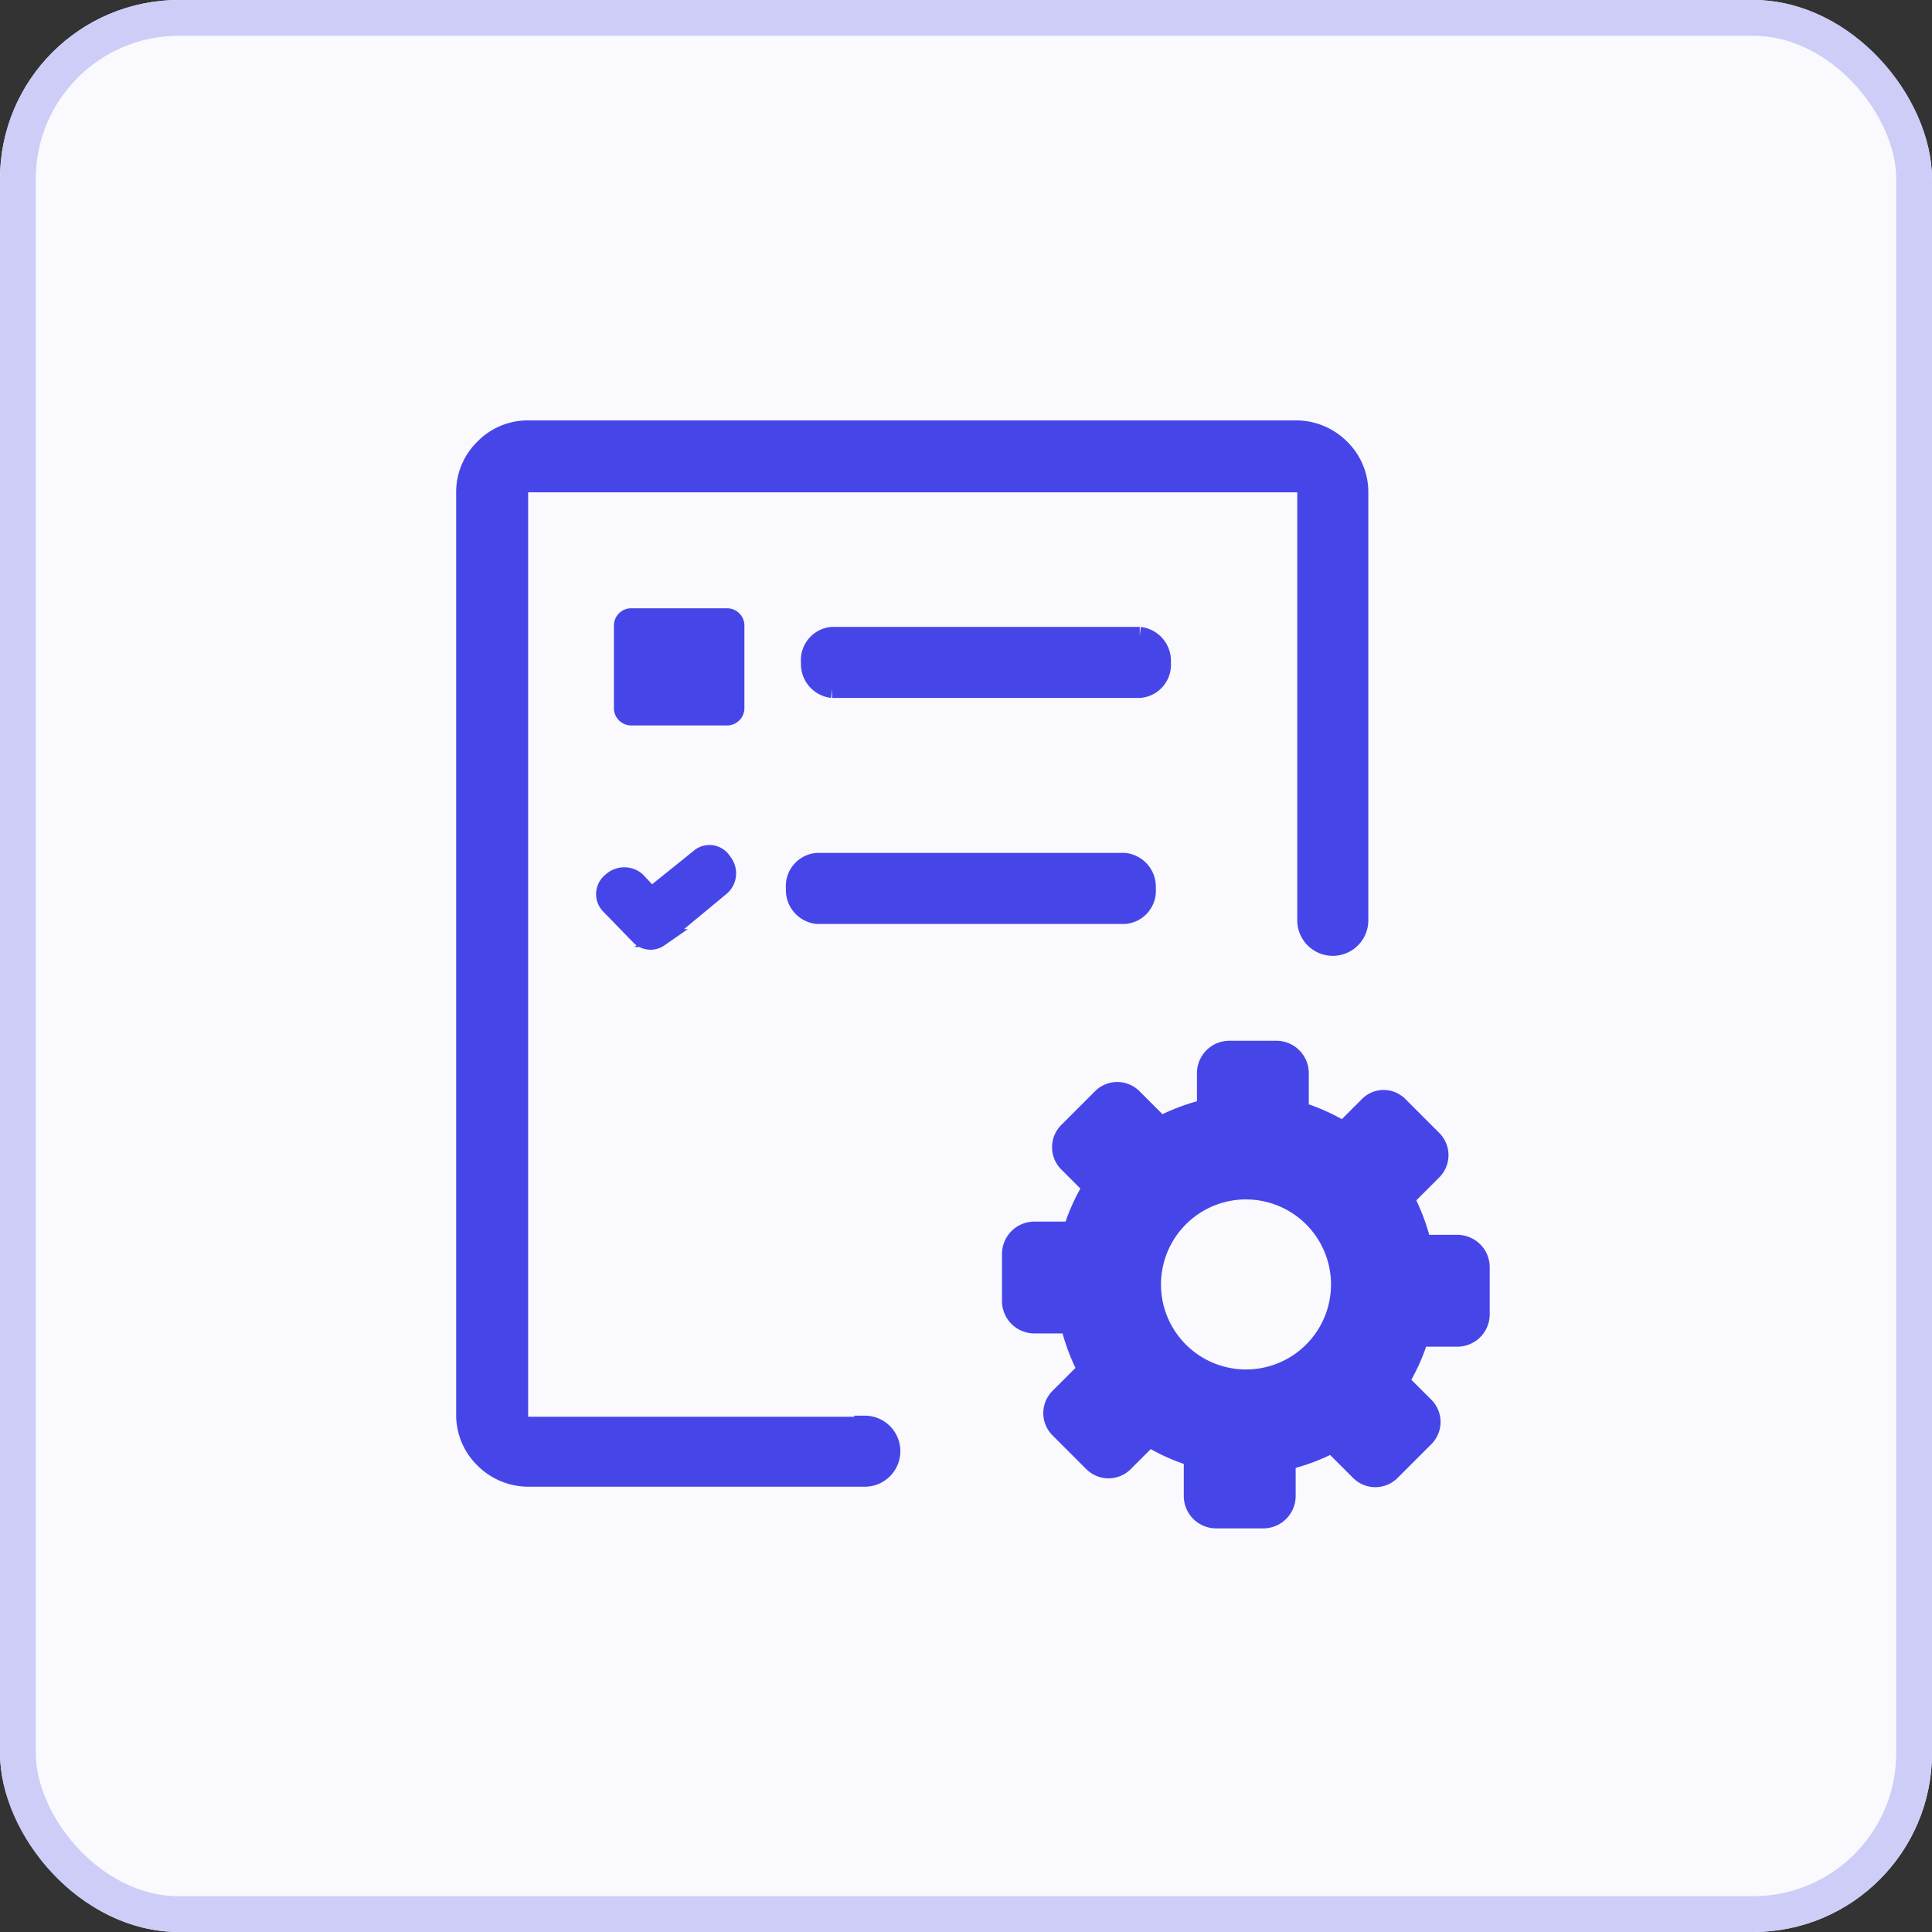
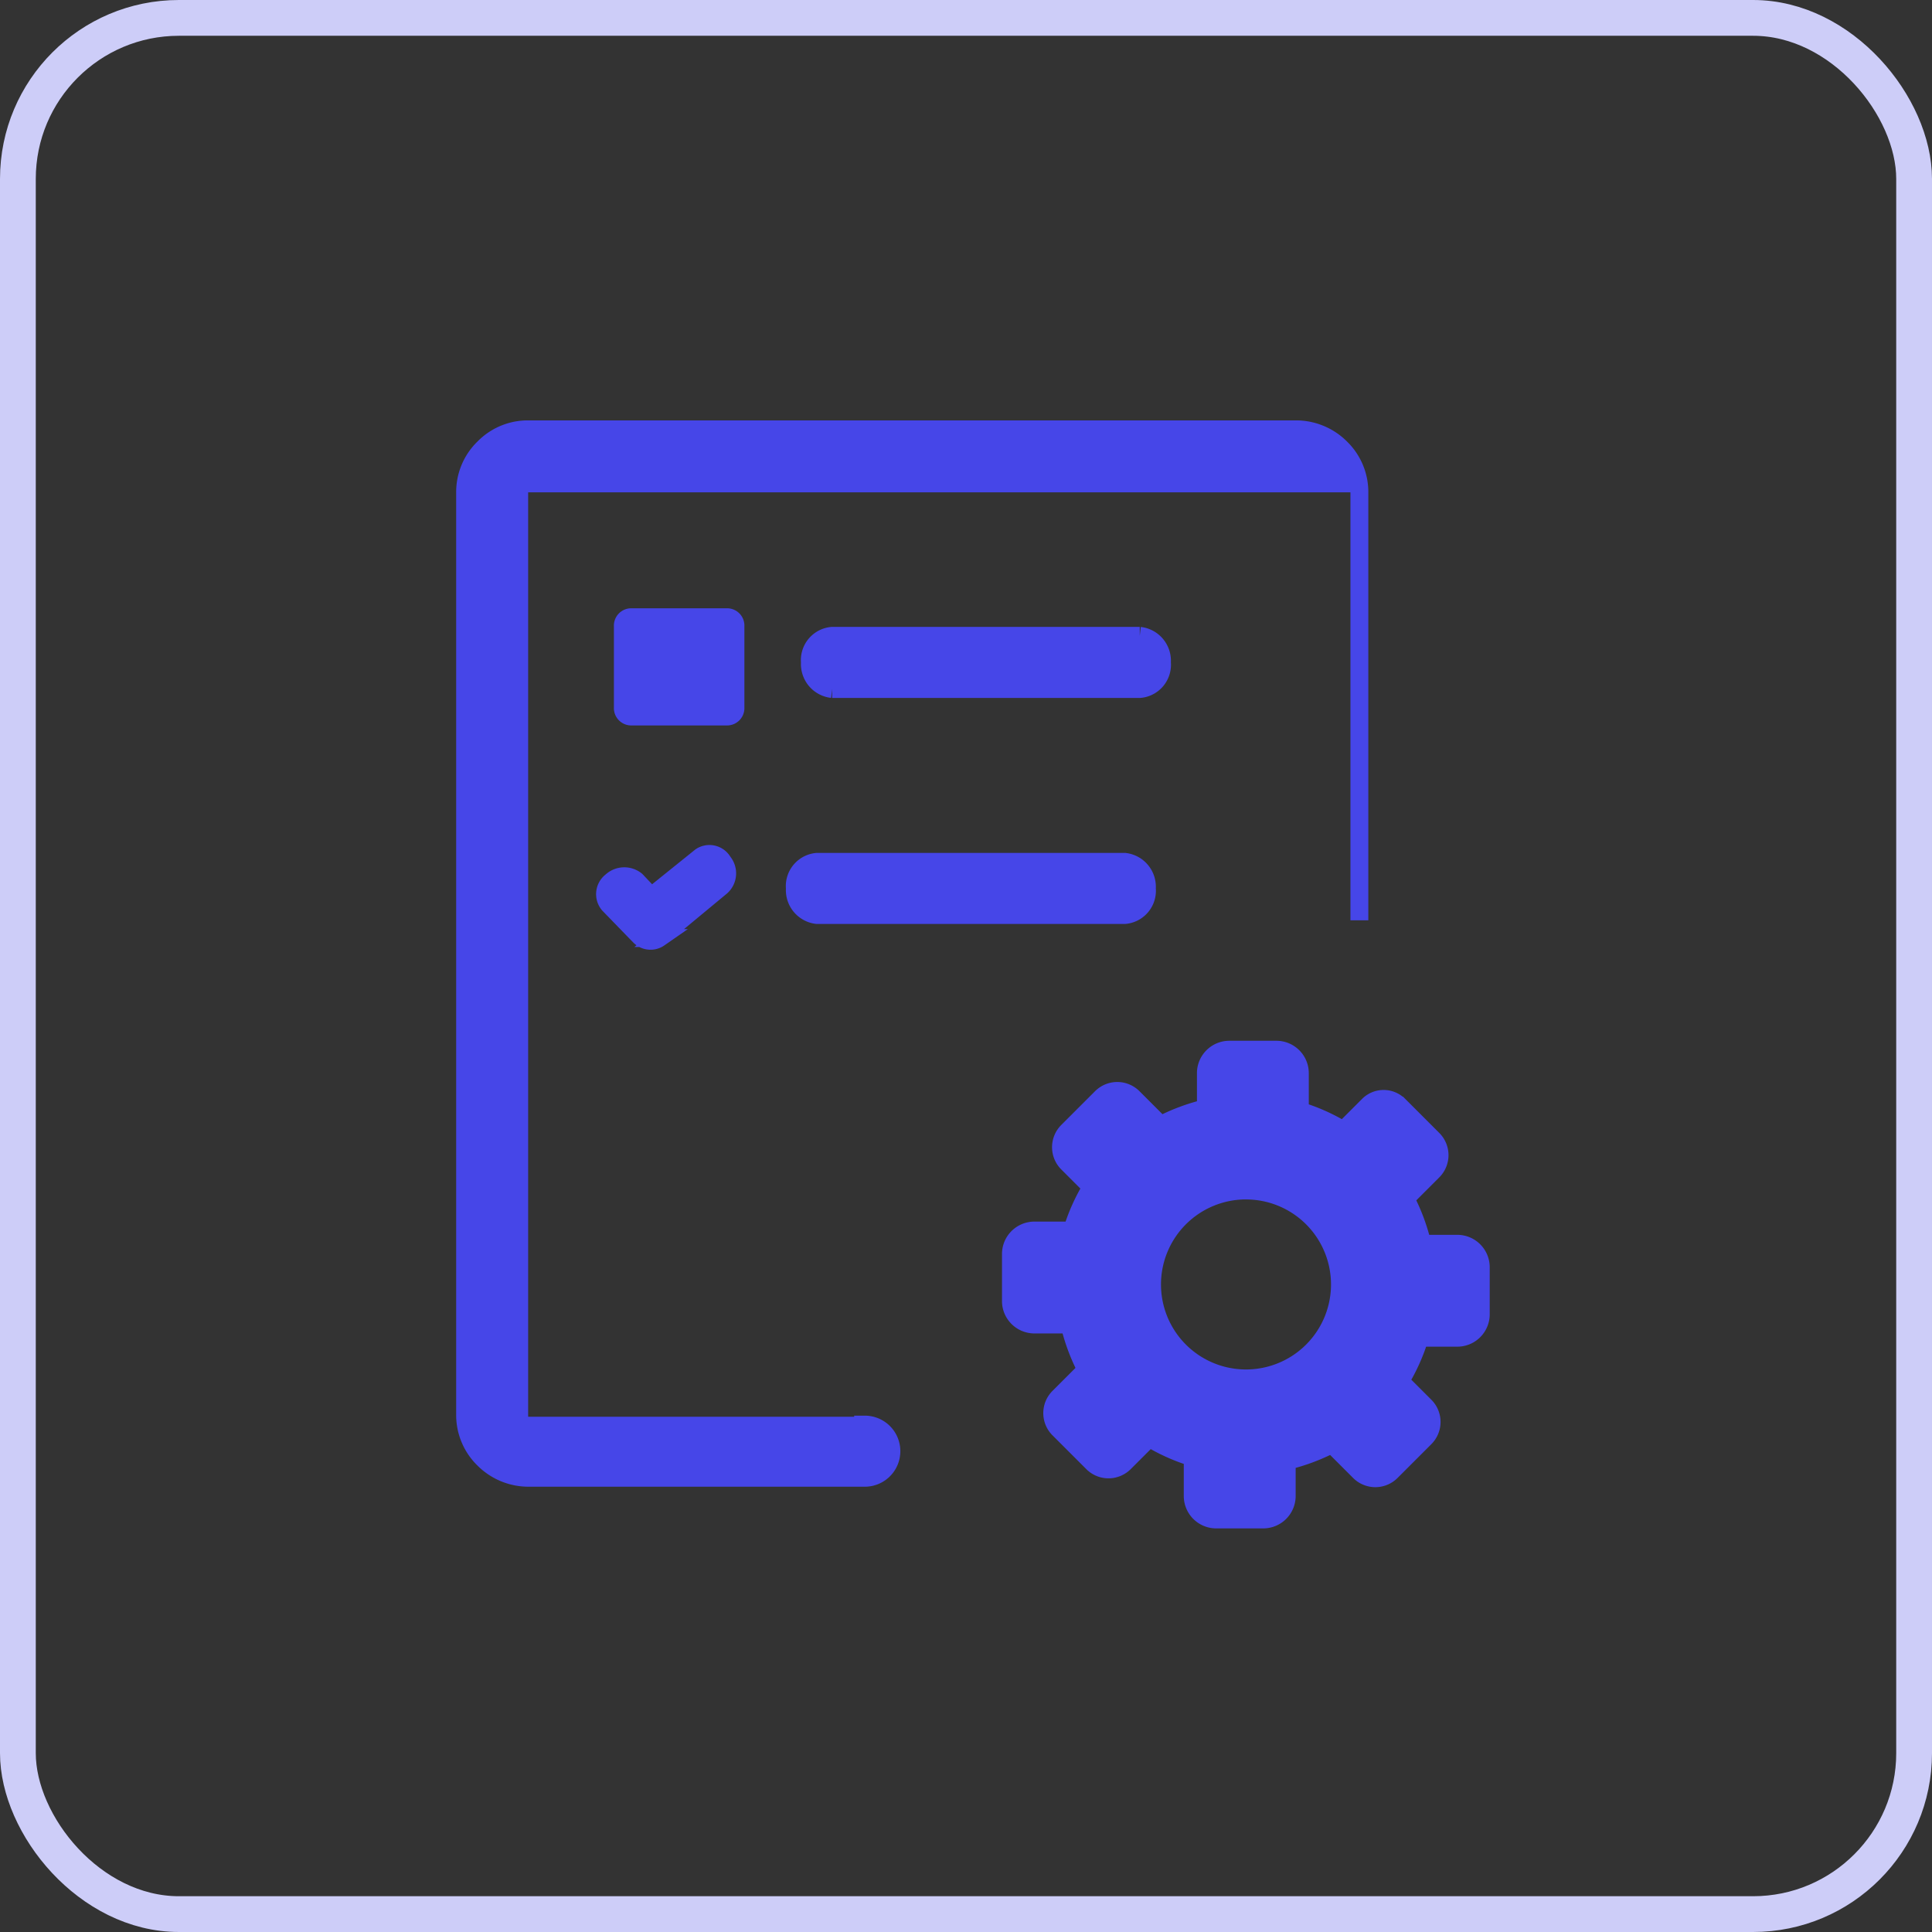
<svg xmlns="http://www.w3.org/2000/svg" width="54" height="54" viewBox="0 0 54 54">
  <rect x="0" y="0" width="54" height="54" fill="#333333" stroke="none" />
  <g id="Adaptive_Assessments" data-name="Adaptive Assessments" transform="translate(-425 -455)">
    <g id="Rectangle_9" data-name="Rectangle 9" transform="translate(425 455)" fill="#f9f9fe" stroke="#cdcdf8" stroke-width="1">
-       <rect width="54" height="54" rx="5" stroke="none" />
      <rect x="0.5" y="0.5" width="53" height="53" rx="4.5" fill="none" />
    </g>
    <g id="project-management-timeline-icon" transform="translate(438 467)">
-       <path id="Path_42" data-name="Path 42" d="M26.109,18.9l.941.941a.628.628,0,0,1,0,.892l-.768.768a5.521,5.521,0,0,1,.471,1.263h.991a.656.656,0,0,1,.644.644v1.338a.656.656,0,0,1-.644.644H26.679a5.352,5.352,0,0,1-.545,1.214l.694.694a.628.628,0,0,1,0,.892l-.941.941a.628.628,0,0,1-.892,0l-.768-.768a5.521,5.521,0,0,1-1.263.471v.991a.656.656,0,0,1-.644.644H20.981a.656.656,0,0,1-.644-.644v-1.09a5.352,5.352,0,0,1-1.214-.545l-.694.694a.628.628,0,0,1-.892,0l-.941-.941a.628.628,0,0,1,0-.892l.768-.768a5.521,5.521,0,0,1-.471-1.263H15.9a.656.656,0,0,1-.644-.644V23.038a.656.656,0,0,1,.644-.644h1.065a5.352,5.352,0,0,1,.545-1.214l-.669-.669a.628.628,0,0,1,0-.892l.941-.941a.628.628,0,0,1,.892,0l.768.768a5.521,5.521,0,0,1,1.263-.471v-.991a.656.656,0,0,1,.644-.644h1.338a.656.656,0,0,1,.644.644v1.065a5.352,5.352,0,0,1,1.214.545l.694-.694a.6.6,0,0,1,.867,0ZM11.172,27.818a.743.743,0,1,1,0,1.486H1.759a1.764,1.764,0,0,1-1.239-.52A1.72,1.72,0,0,1,0,27.546V1.759A1.72,1.72,0,0,1,.52.52,1.72,1.72,0,0,1,1.759,0H23.236a1.764,1.764,0,0,1,1.239.52,1.72,1.72,0,0,1,.52,1.239V13.723a.743.743,0,1,1-1.486,0V1.759a.254.254,0,0,0-.248-.248H1.759a.225.225,0,0,0-.173.074.193.193,0,0,0-.074.173V27.6a.254.254,0,0,0,.248.248h9.413v-.025ZM4.657,5.252H7.308a.234.234,0,0,1,.248.248V7.778a.234.234,0,0,1-.248.248H4.657a.234.234,0,0,1-.248-.248V5.5a.234.234,0,0,1,.248-.248Zm5.6,2.006a.7.7,0,0,1-.619-.743.68.68,0,0,1,.619-.743h8.6a.7.7,0,0,1,.619.743.68.68,0,0,1-.619.743Zm-4.83,6.961a.428.428,0,0,1-.57-.074l-.05-.05-.793-.817a.45.45,0,0,1,.074-.644.529.529,0,0,1,.694-.025l.421.446L6.589,11.94a.436.436,0,0,1,.619.149.5.5,0,0,1-.05.694L5.425,14.219Zm4.409-.644a.7.7,0,0,1-.619-.743.68.68,0,0,1,.619-.743h8.6a.7.7,0,0,1,.619.743.68.68,0,0,1-.619.743Zm11.989,7.7A2.626,2.626,0,1,1,19.2,23.9a2.627,2.627,0,0,1,2.626-2.626Z" fill="#4646e8" stroke="#4646e8" stroke-width="0.5" fill-rule="evenodd" />
+       <path id="Path_42" data-name="Path 42" d="M26.109,18.9l.941.941a.628.628,0,0,1,0,.892l-.768.768a5.521,5.521,0,0,1,.471,1.263h.991a.656.656,0,0,1,.644.644v1.338a.656.656,0,0,1-.644.644H26.679a5.352,5.352,0,0,1-.545,1.214l.694.694a.628.628,0,0,1,0,.892l-.941.941a.628.628,0,0,1-.892,0l-.768-.768a5.521,5.521,0,0,1-1.263.471v.991a.656.656,0,0,1-.644.644H20.981a.656.656,0,0,1-.644-.644v-1.09a5.352,5.352,0,0,1-1.214-.545l-.694.694a.628.628,0,0,1-.892,0l-.941-.941a.628.628,0,0,1,0-.892l.768-.768a5.521,5.521,0,0,1-.471-1.263H15.9a.656.656,0,0,1-.644-.644V23.038a.656.656,0,0,1,.644-.644h1.065a5.352,5.352,0,0,1,.545-1.214l-.669-.669a.628.628,0,0,1,0-.892l.941-.941a.628.628,0,0,1,.892,0l.768.768a5.521,5.521,0,0,1,1.263-.471v-.991a.656.656,0,0,1,.644-.644h1.338a.656.656,0,0,1,.644.644v1.065a5.352,5.352,0,0,1,1.214.545l.694-.694a.6.6,0,0,1,.867,0ZM11.172,27.818a.743.743,0,1,1,0,1.486H1.759a1.764,1.764,0,0,1-1.239-.52A1.72,1.72,0,0,1,0,27.546V1.759A1.72,1.72,0,0,1,.52.52,1.72,1.72,0,0,1,1.759,0H23.236a1.764,1.764,0,0,1,1.239.52,1.72,1.72,0,0,1,.52,1.239V13.723V1.759a.254.254,0,0,0-.248-.248H1.759a.225.225,0,0,0-.173.074.193.193,0,0,0-.074.173V27.6a.254.254,0,0,0,.248.248h9.413v-.025ZM4.657,5.252H7.308a.234.234,0,0,1,.248.248V7.778a.234.234,0,0,1-.248.248H4.657a.234.234,0,0,1-.248-.248V5.5a.234.234,0,0,1,.248-.248Zm5.6,2.006a.7.7,0,0,1-.619-.743.68.68,0,0,1,.619-.743h8.6a.7.7,0,0,1,.619.743.68.68,0,0,1-.619.743Zm-4.83,6.961a.428.428,0,0,1-.57-.074l-.05-.05-.793-.817a.45.45,0,0,1,.074-.644.529.529,0,0,1,.694-.025l.421.446L6.589,11.94a.436.436,0,0,1,.619.149.5.5,0,0,1-.05.694L5.425,14.219Zm4.409-.644a.7.7,0,0,1-.619-.743.68.68,0,0,1,.619-.743h8.6a.7.7,0,0,1,.619.743.68.68,0,0,1-.619.743Zm11.989,7.7A2.626,2.626,0,1,1,19.2,23.9a2.627,2.627,0,0,1,2.626-2.626Z" fill="#4646e8" stroke="#4646e8" stroke-width="0.5" fill-rule="evenodd" />
    </g>
  </g>
</svg>